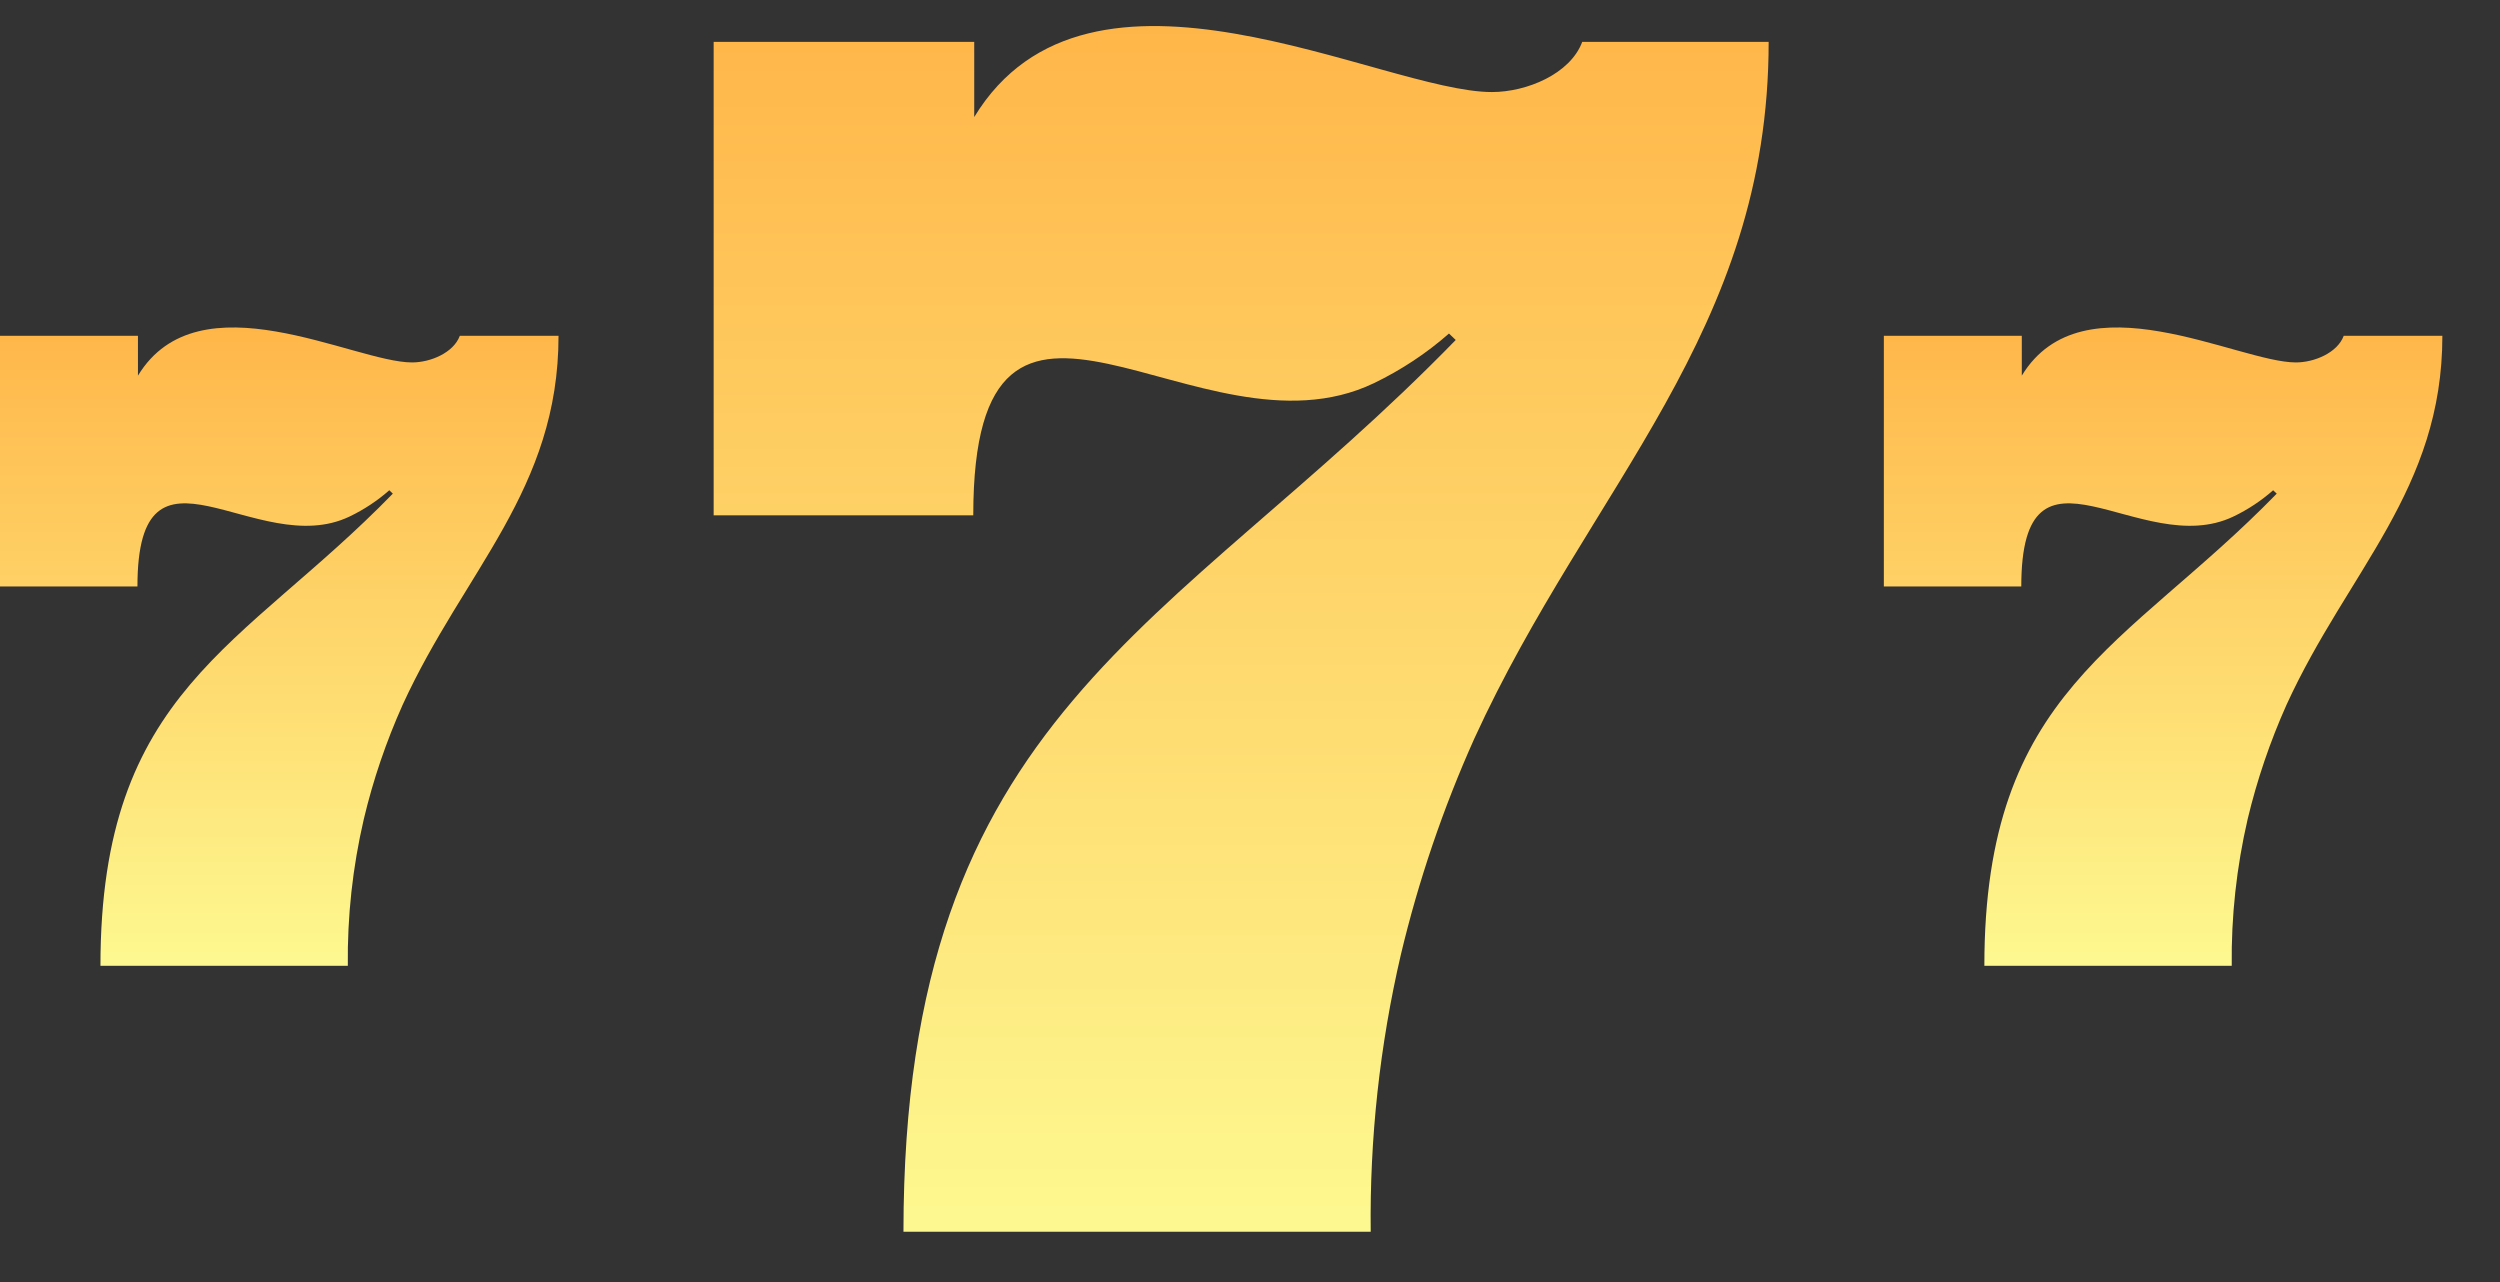
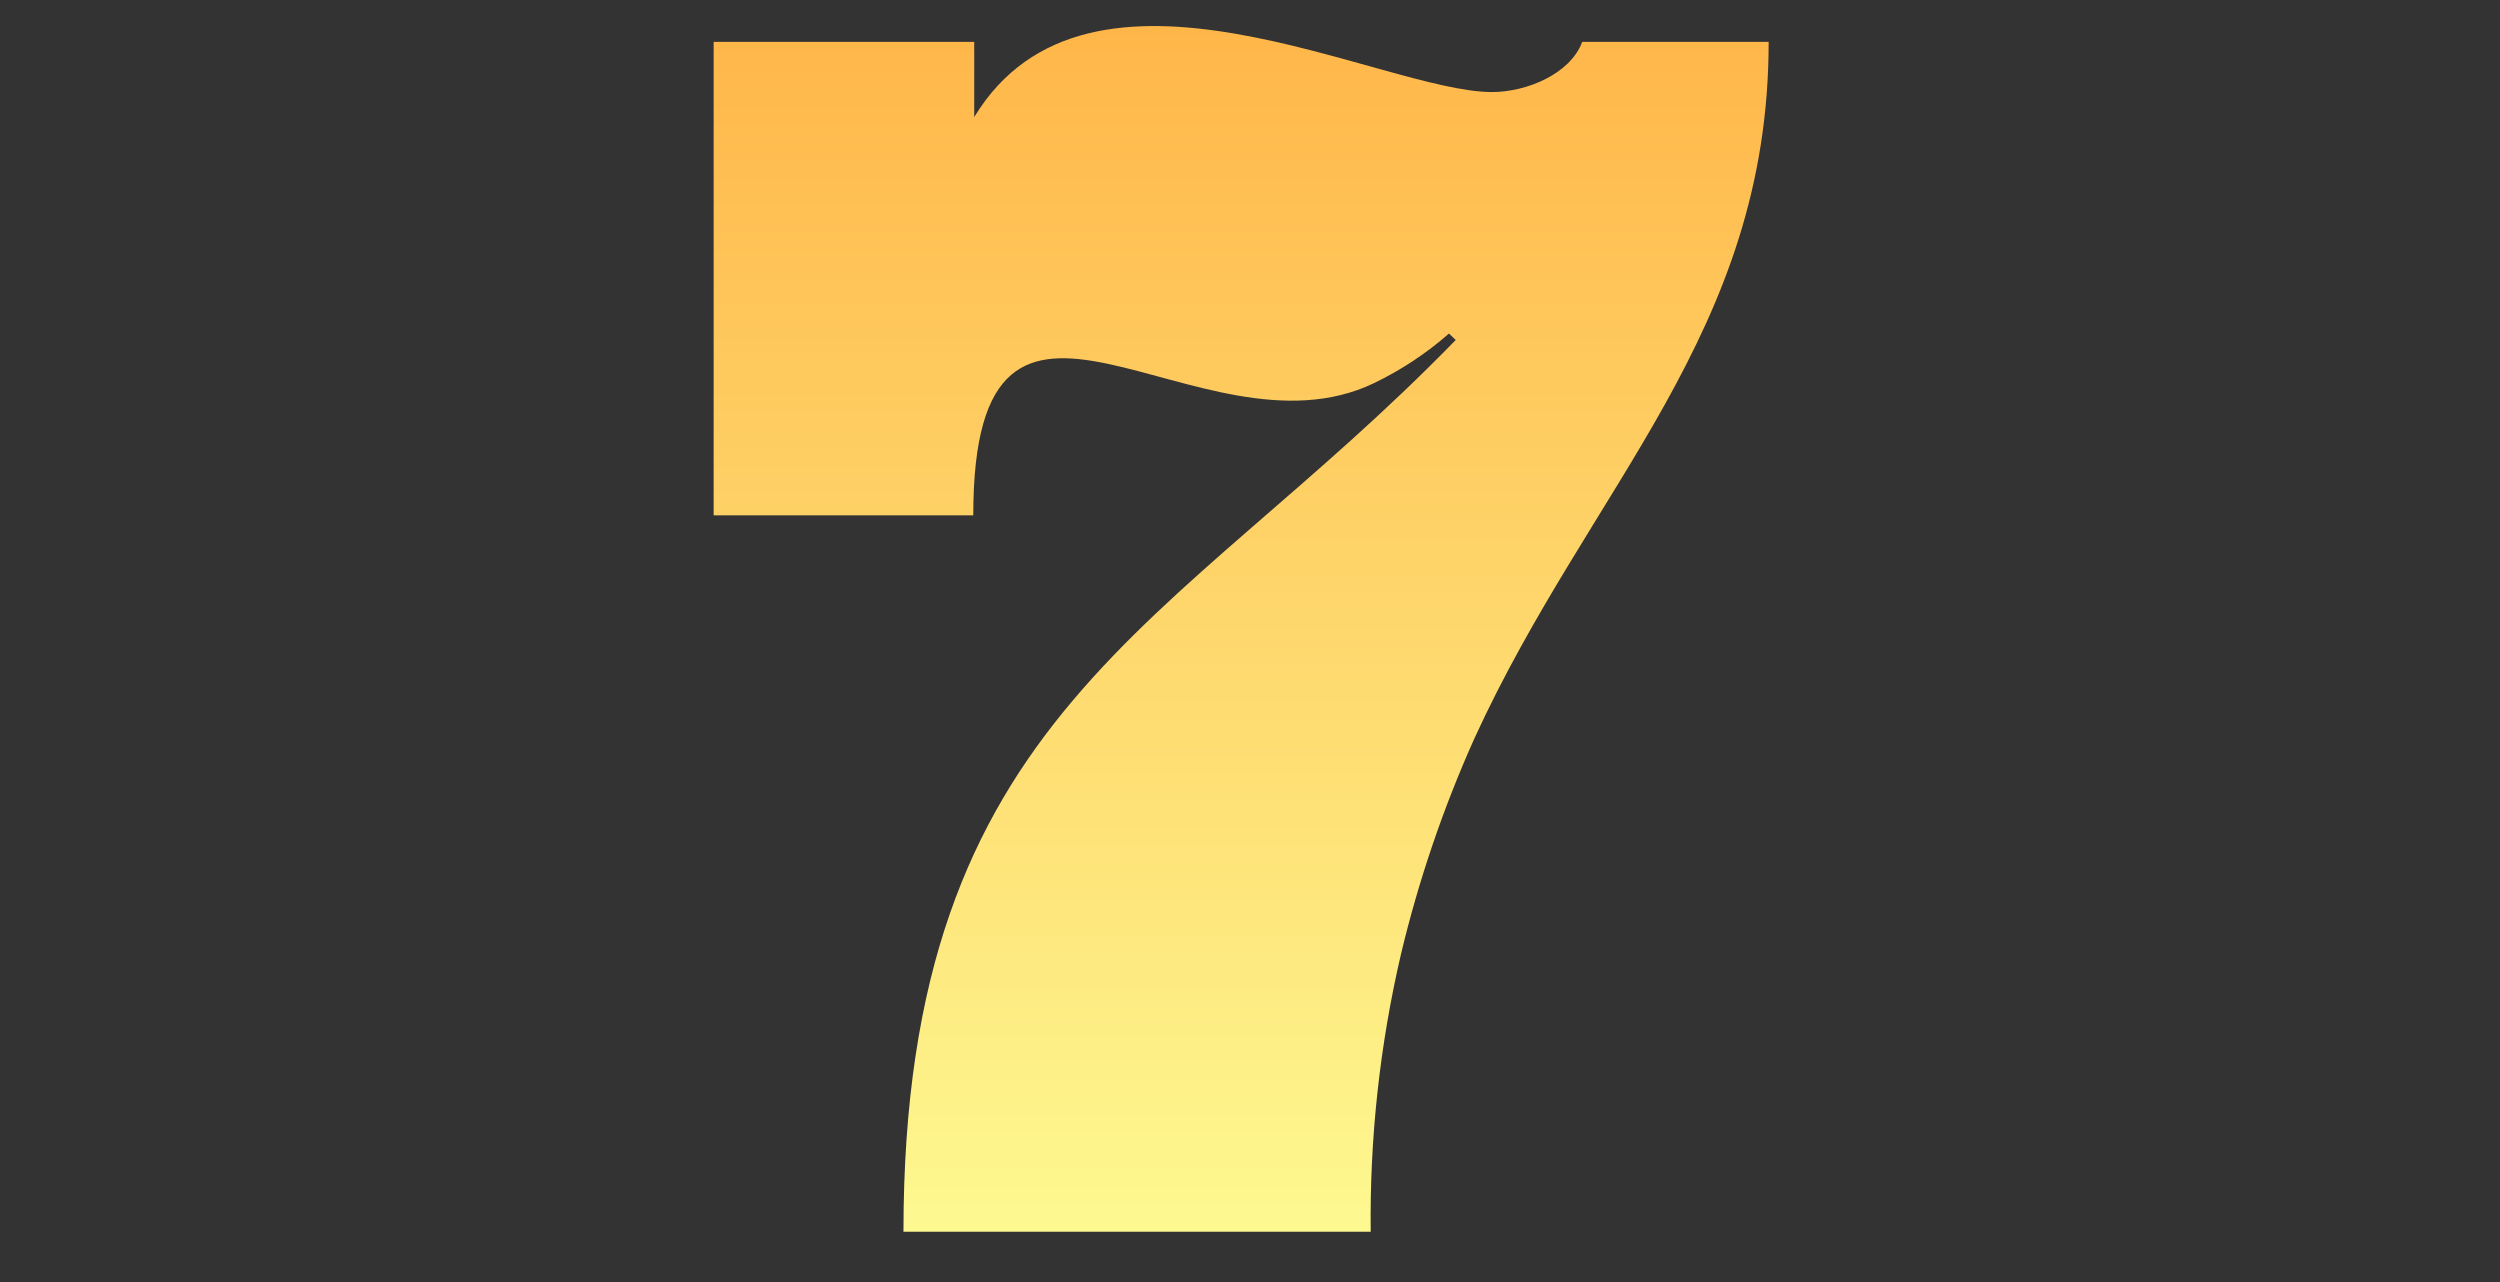
<svg xmlns="http://www.w3.org/2000/svg" width="39" height="20" viewBox="0 0 39 20" fill="none">
  <rect x="0" y="0" width="39" height="20" fill="#333333" stroke="none" />
-   <path d="M27.591 0.653C27.591 5.189 24.809 7.568 22.999 11.523C22.512 12.61 22.129 13.737 21.854 14.89C21.524 16.309 21.366 17.761 21.383 19.215H14.094C14.094 11.094 18.278 9.86 22.709 5.304L22.604 5.203C22.253 5.512 21.858 5.773 21.432 5.978C18.694 7.29 15.183 3.172 15.183 8.039H11.133V0.653H15.198V1.826C16.99 -1.122 21.564 1.436 23.274 1.436C23.813 1.436 24.495 1.156 24.683 0.653H27.591Z" fill="url(#paint0_linear_3317_4078)" />
-   <path d="M8.713 5.239C8.713 7.641 7.24 8.9 6.282 10.994C6.024 11.569 5.821 12.166 5.676 12.776C5.501 13.528 5.417 14.296 5.426 15.066H1.567C1.567 10.767 3.783 10.113 6.128 7.701L6.073 7.648C5.887 7.812 5.678 7.95 5.453 8.058C4.003 8.753 2.144 6.573 2.144 9.149H0V5.239H2.152V5.86C3.101 4.299 5.522 5.654 6.428 5.654C6.713 5.654 7.074 5.505 7.173 5.239H8.713Z" fill="url(#paint1_linear_3317_4078)" />
-   <path d="M38.101 5.239C38.101 7.641 36.629 8.9 35.67 10.994C35.413 11.569 35.21 12.166 35.064 12.776C34.89 13.528 34.806 14.296 34.815 15.066H30.956C30.956 10.767 33.171 10.113 35.517 7.701L35.461 7.648C35.275 7.812 35.067 7.95 34.841 8.058C33.391 8.753 31.532 6.573 31.532 9.149H29.388V5.239H31.54V5.86C32.489 4.299 34.911 5.654 35.816 5.654C36.101 5.654 36.463 5.505 36.562 5.239H38.101Z" fill="url(#paint2_linear_3317_4078)" />
+   <path d="M27.591 0.653C27.591 5.189 24.809 7.568 22.999 11.523C22.512 12.61 22.129 13.737 21.854 14.89C21.524 16.309 21.366 17.761 21.383 19.215H14.094C14.094 11.094 18.278 9.86 22.709 5.304L22.604 5.203C22.253 5.512 21.858 5.773 21.432 5.978C18.694 7.29 15.183 3.172 15.183 8.039H11.133V0.653H15.198V1.826C16.99 -1.122 21.564 1.436 23.274 1.436C23.813 1.436 24.495 1.156 24.683 0.653H27.591" fill="url(#paint0_linear_3317_4078)" />
  <defs>
    <linearGradient id="paint0_linear_3317_4078" x1="19.362" y1="0.406" x2="19.362" y2="19.215" gradientUnits="userSpaceOnUse">
      <stop stop-color="#FFB649" />
      <stop offset="1" stop-color="#FDF990" />
    </linearGradient>
    <linearGradient id="paint1_linear_3317_4078" x1="4.356" y1="5.108" x2="4.356" y2="15.066" gradientUnits="userSpaceOnUse">
      <stop stop-color="#FFB649" />
      <stop offset="1" stop-color="#FDF990" />
    </linearGradient>
    <linearGradient id="paint2_linear_3317_4078" x1="33.745" y1="5.108" x2="33.745" y2="15.066" gradientUnits="userSpaceOnUse">
      <stop stop-color="#FFB649" />
      <stop offset="1" stop-color="#FDF990" />
    </linearGradient>
  </defs>
</svg>